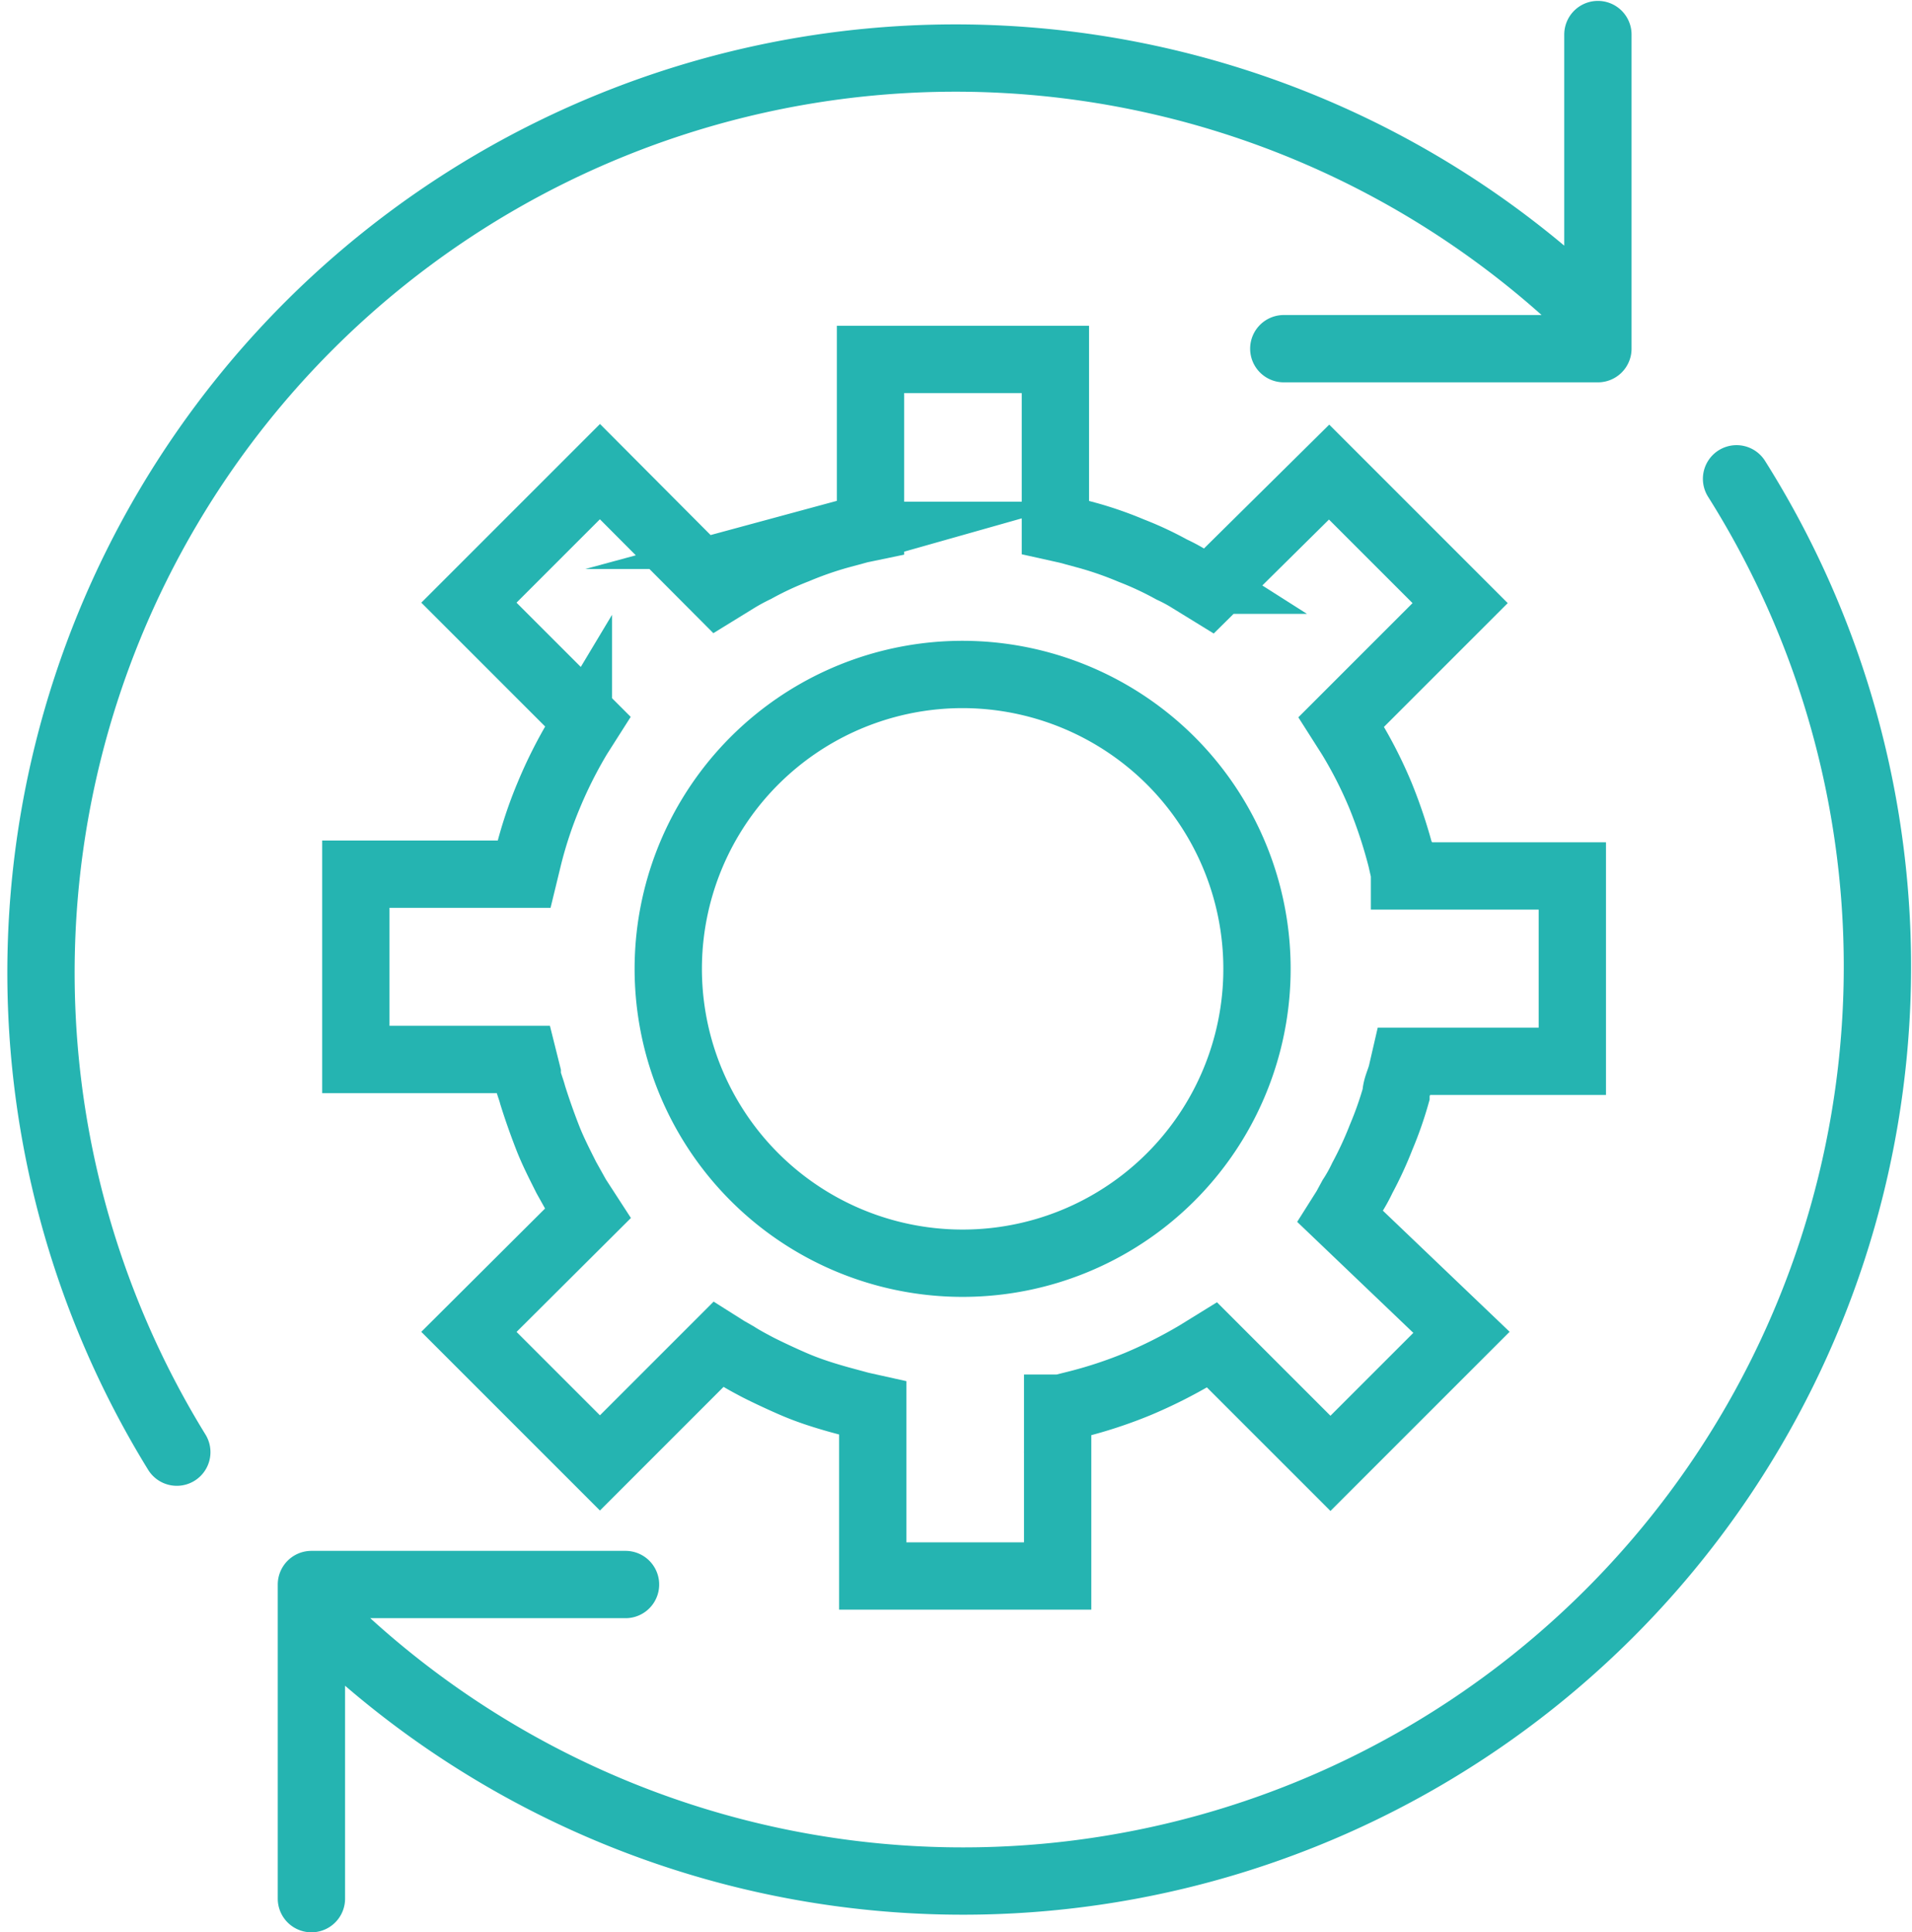
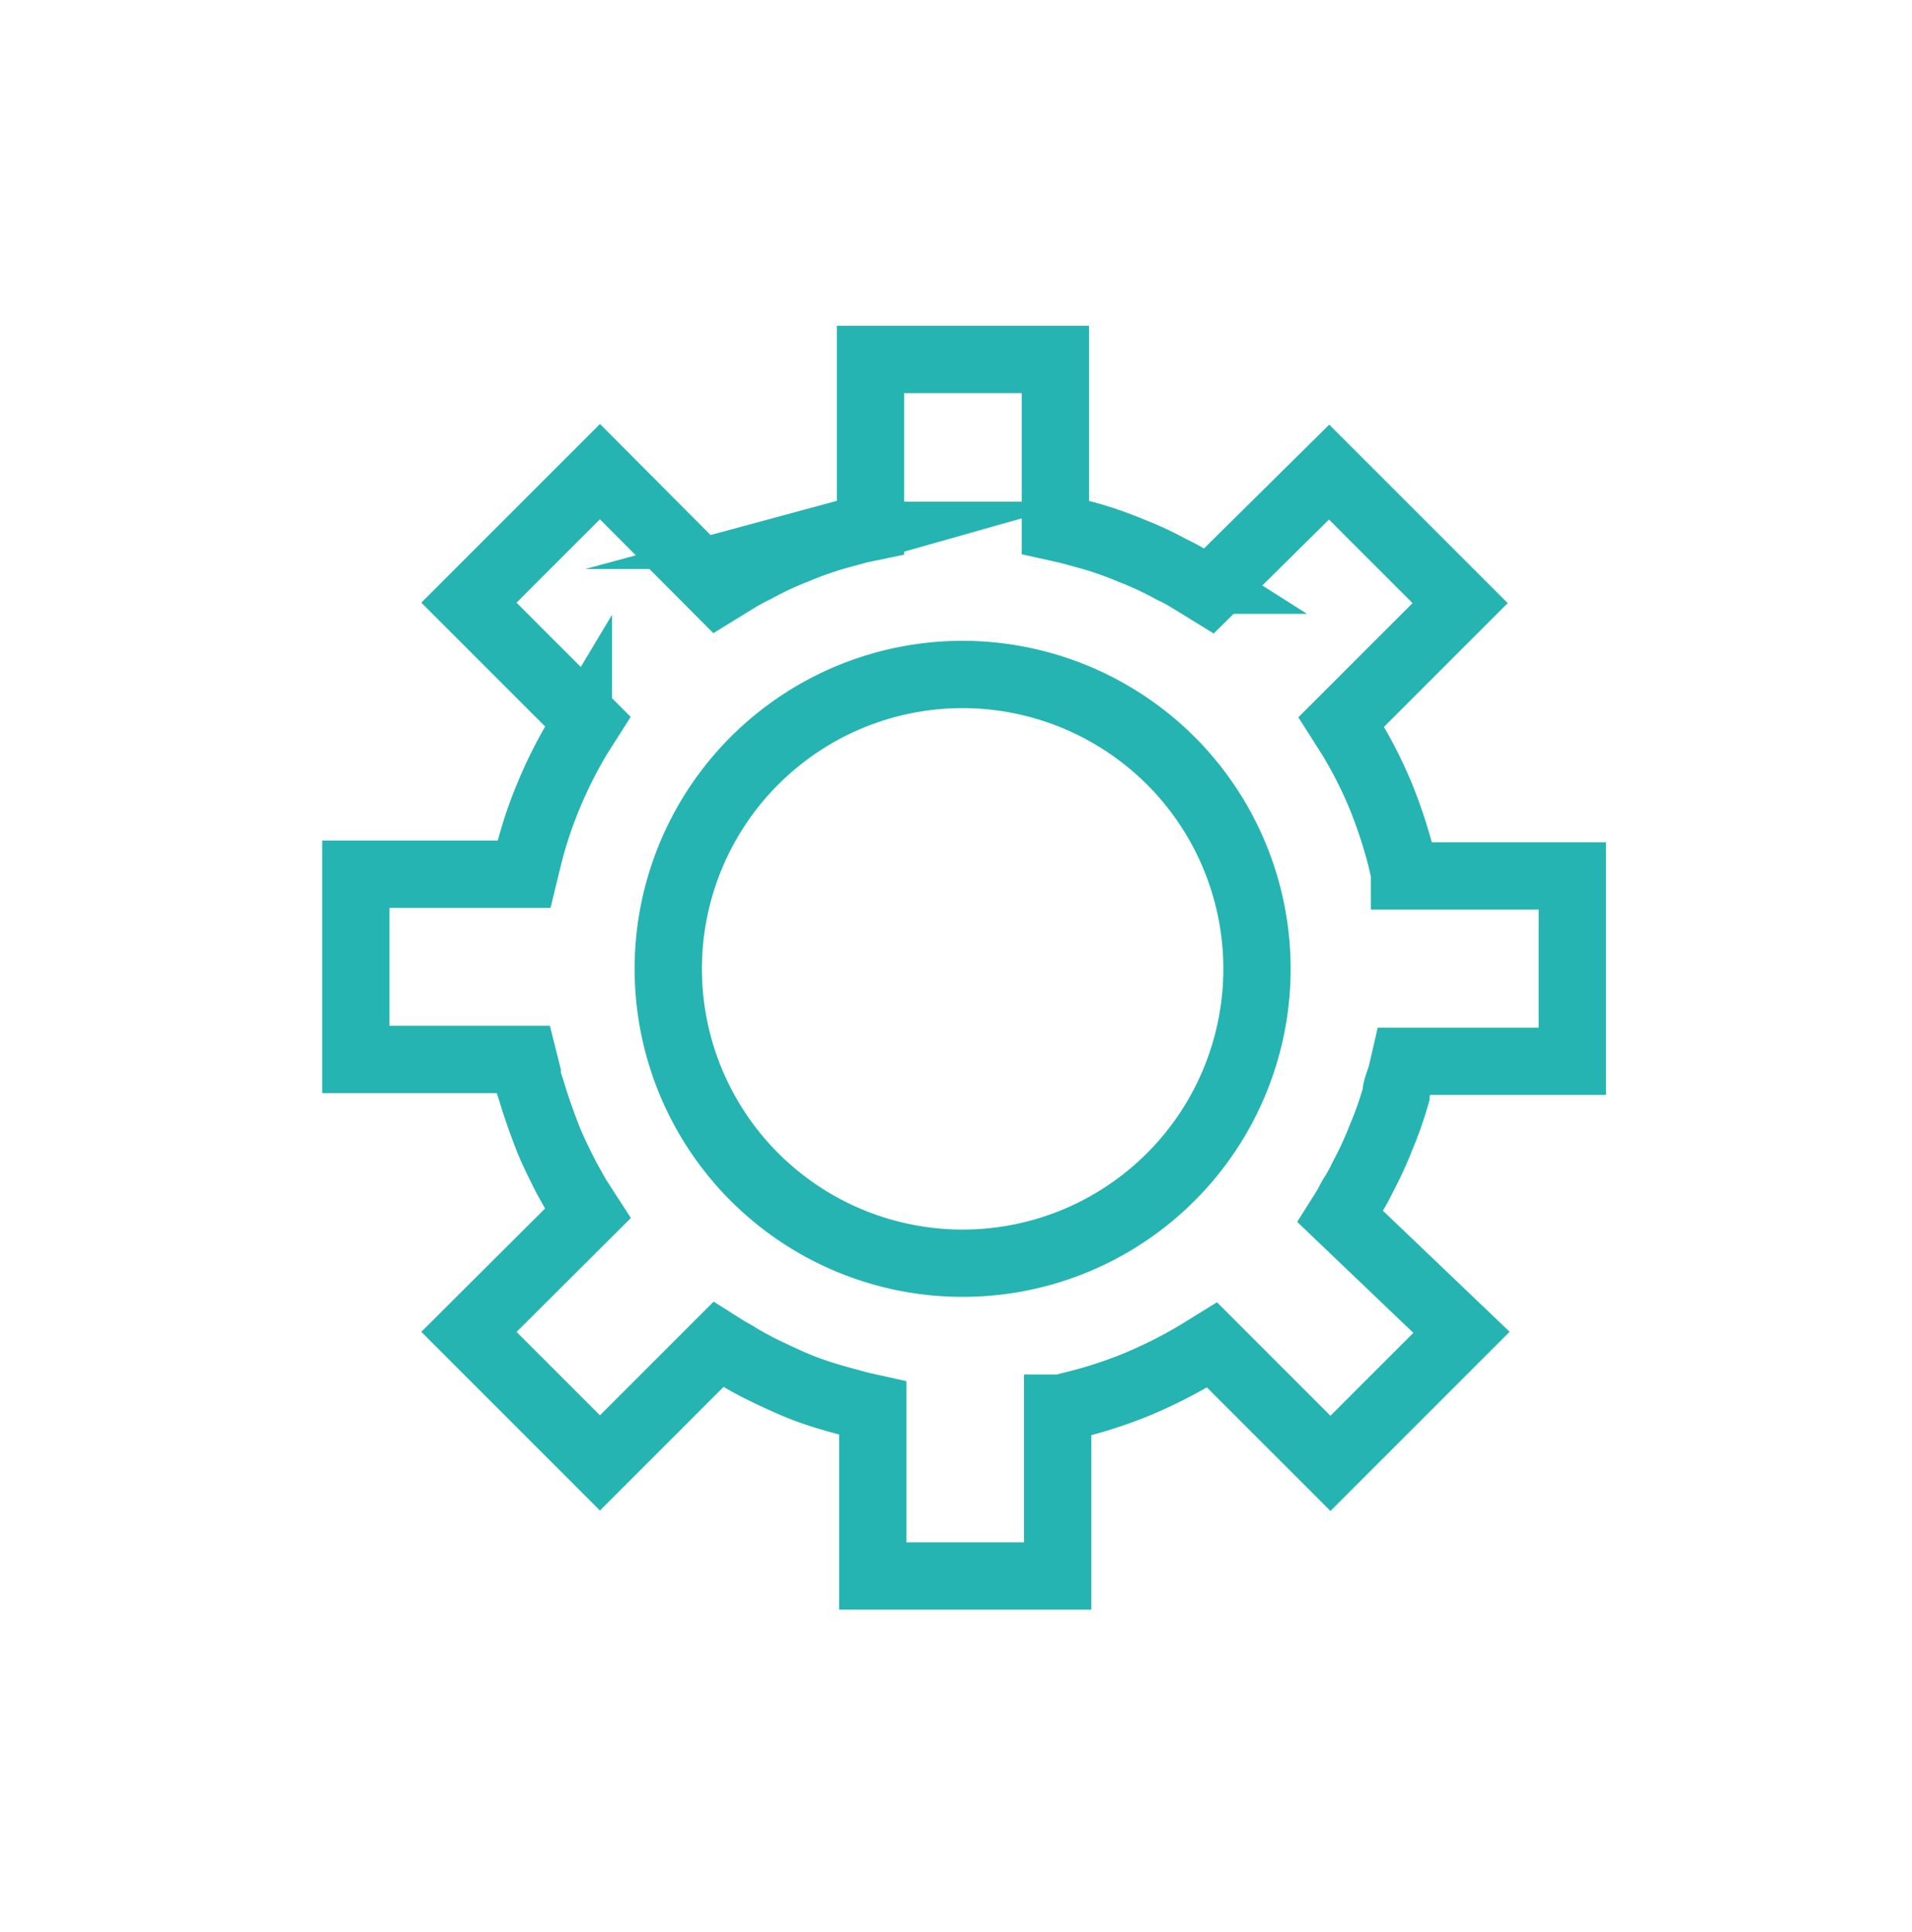
<svg xmlns="http://www.w3.org/2000/svg" id="Ebene_1" data-name="Ebene 1" viewBox="0 0 42.61 43.06">
  <defs>
    <style>.cls-1,.cls-3,.cls-4{fill:none;}.cls-2{clip-path:url(#clip-path);}.cls-3,.cls-4{stroke:#25b4b1;stroke-width:1.5px;}.cls-3{stroke-miterlimit:10;}.cls-4{stroke-linecap:round;stroke-linejoin:round;}</style>
    <clipPath id="clip-path" transform="translate(-276.06 -399.89)">
      <rect class="cls-1" x="276.06" y="399.89" width="42.61" height="43.06" />
    </clipPath>
  </defs>
  <g class="cls-2">
    <path class="cls-3" d="M297.52,414.92a6.56,6.56,0,1,0,4.63,1.92A6.58,6.58,0,0,0,297.52,414.92Zm8.66,11.65a3.62,3.62,0,0,0,.24-.43,8.27,8.27,0,0,0,.42-.91,8.07,8.07,0,0,0,.33-.94c0-.16.09-.32.13-.49l.06-.26h3.74v-4.13h-3.74l0-.07-.07-.31a10.92,10.92,0,0,0-.46-1.4,9.63,9.63,0,0,0-.67-1.32l-.21-.33.43-.43,2.22-2.22-2.92-2.92L303,413.06l-.39-.24a3.75,3.75,0,0,0-.44-.24,7.36,7.36,0,0,0-.9-.42,8.07,8.07,0,0,0-.94-.33l-.48-.13-.27-.06,0-3.74h-4.12l0,3.74h0l-.24.05-.48.13a8.07,8.07,0,0,0-.94.33,7.36,7.36,0,0,0-.9.42,4.77,4.77,0,0,0-.44.24l-.39.24-2.64-2.65-2.92,2.92,2.22,2.22.43.43-.21.33a10,10,0,0,0-.66,1.31,9.43,9.43,0,0,0-.46,1.39l-.09.37h-.62l-3.13,0v4.13h3.74l.08.32c0,.15.08.31.12.47.1.32.21.63.33.94s.27.6.42.9l.24.43.24.37-2.65,2.64,2.92,2.92,2.64-2.64.19.12.21.12c.14.09.29.17.44.25s.59.29.9.42.63.23.95.32l.48.13.27.06v3.74h4.12v-3.74h.07l.32-.08a10,10,0,0,0,1.4-.46,10.7,10.7,0,0,0,1.31-.66l.34-.21.42.42,2.22,2.22,2.92-2.92L305.93,427l.12-.19Z" transform="translate(-276.06 -399.89)" />
-     <path class="cls-4" d="M283,442.2v-7h7m24.76-24.64a20.38,20.38,0,0,1-31.65,25.28m28.56-35.18v7h-7M280,432.25A20.38,20.38,0,0,1,311.61,407" transform="translate(-276.06 -399.89)" />
  </g>
</svg>